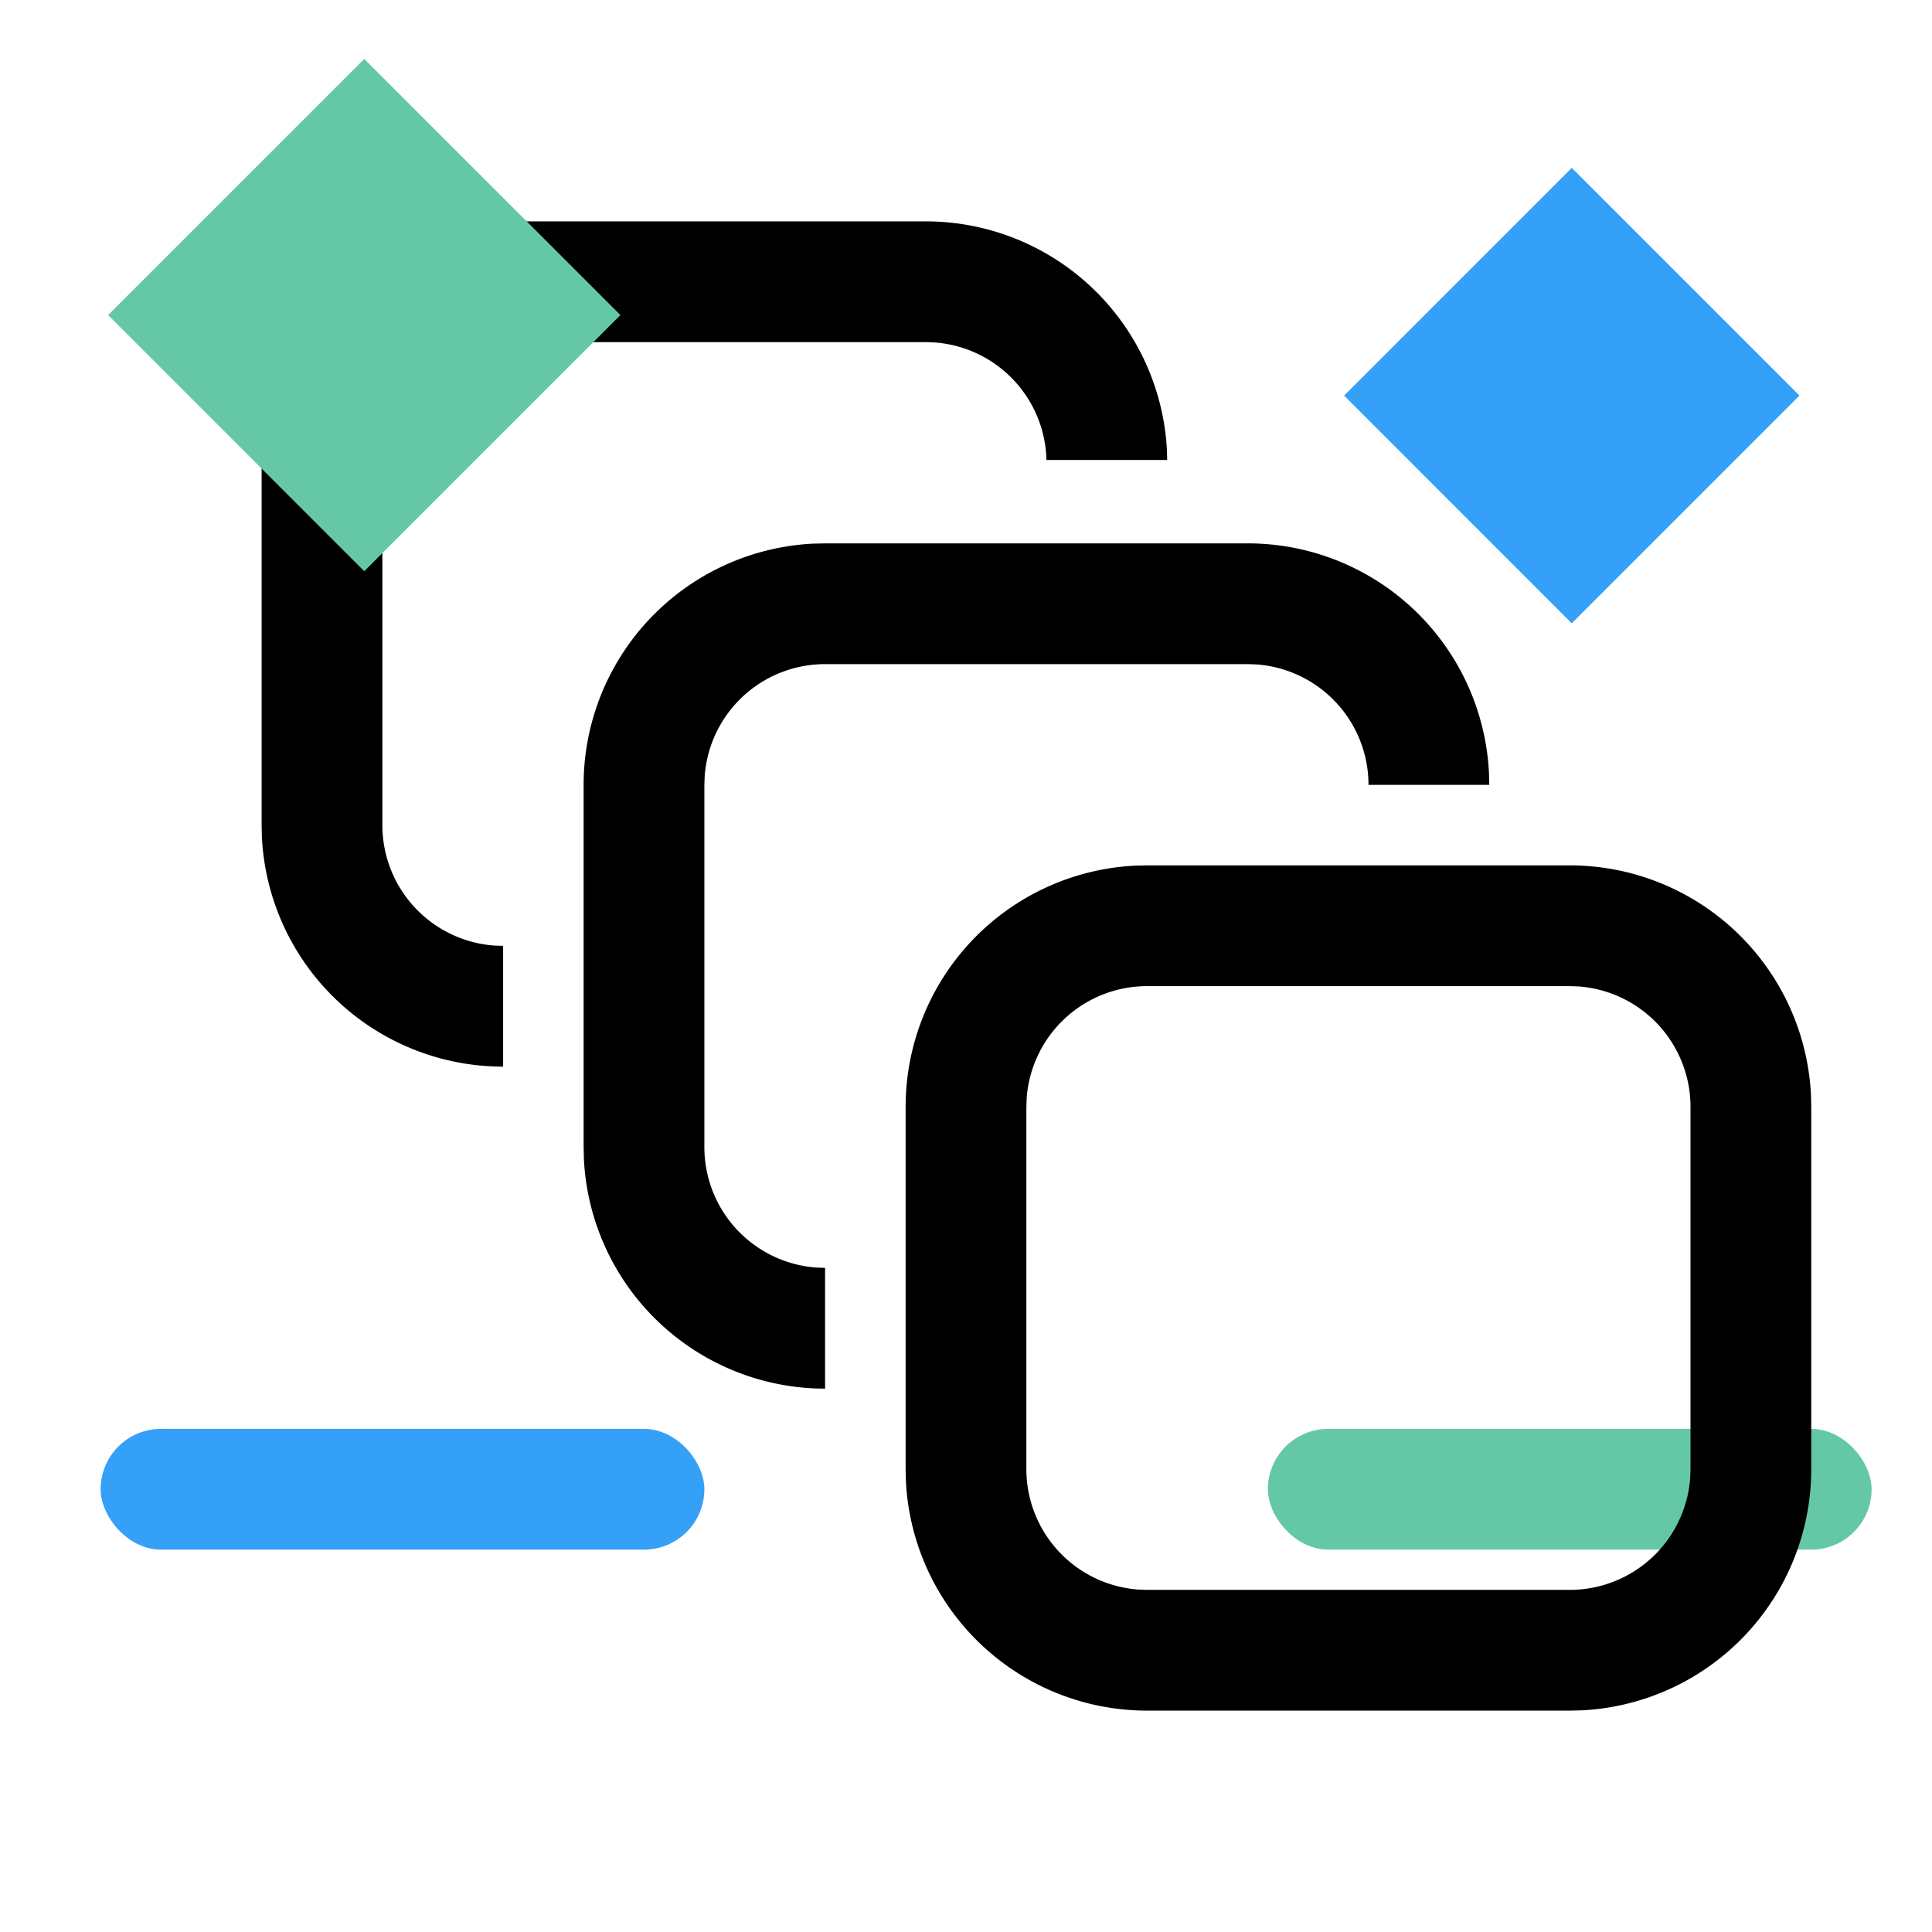
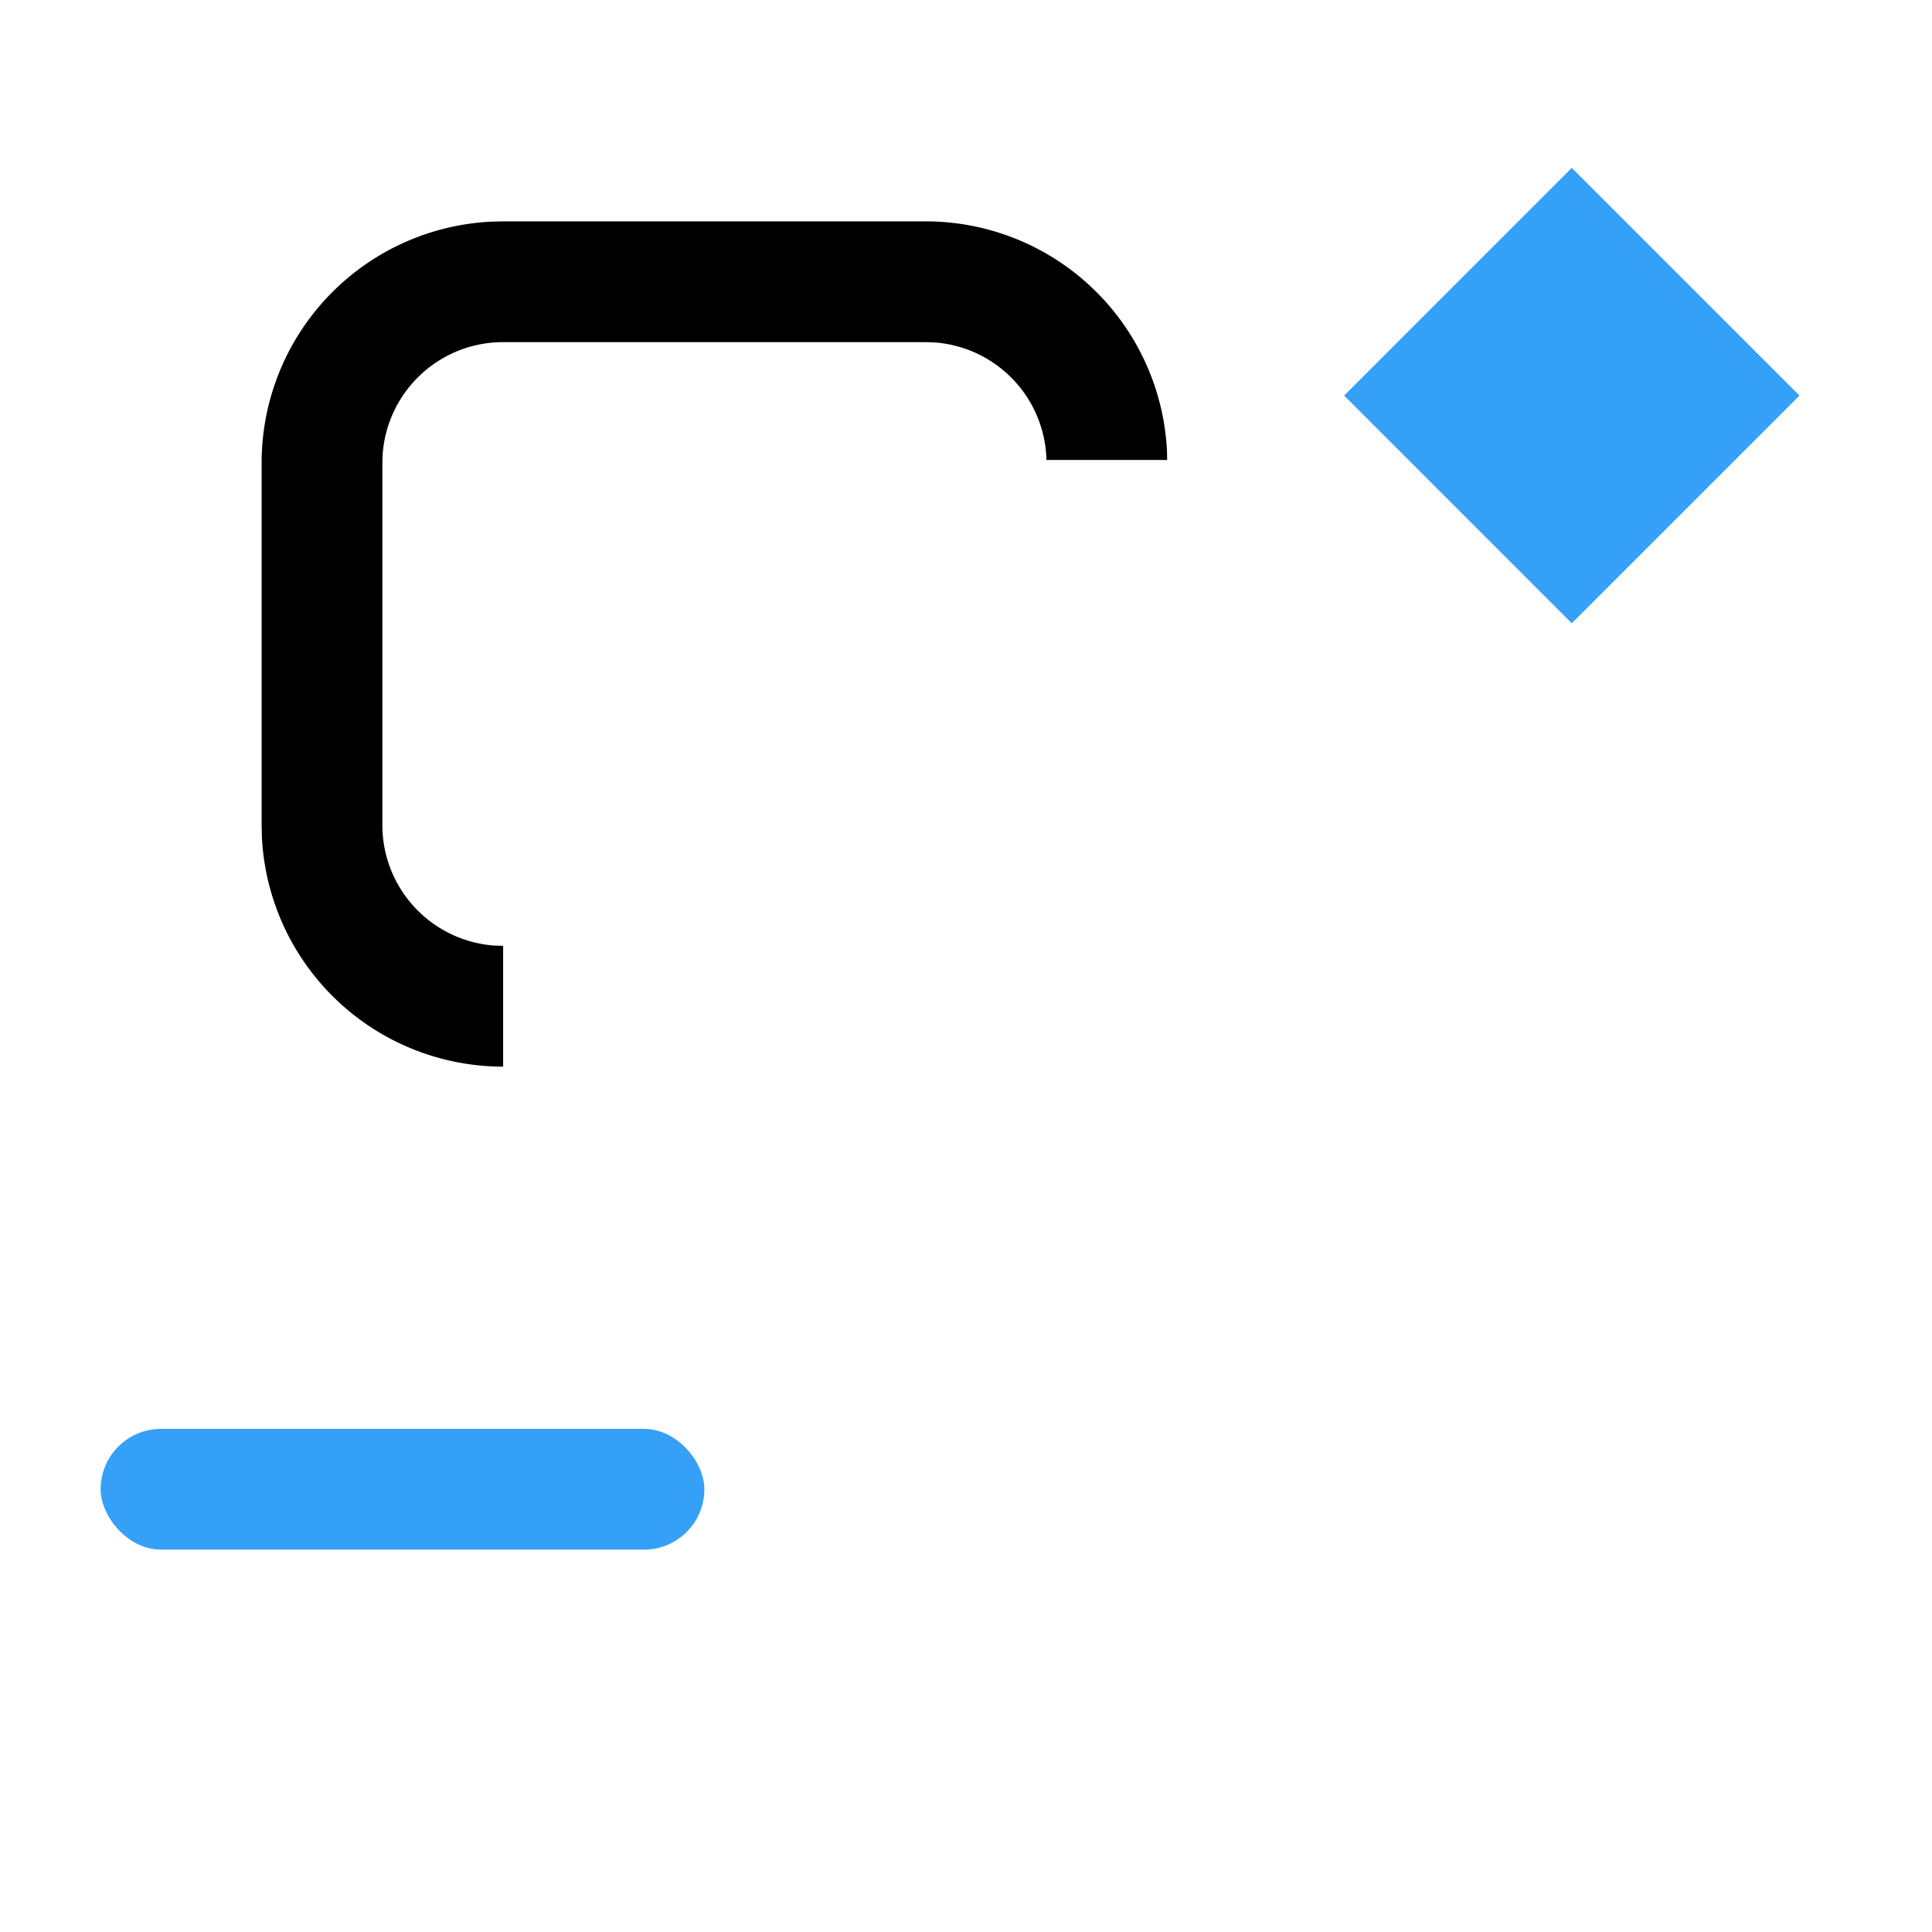
<svg xmlns="http://www.w3.org/2000/svg" width="48" height="48" viewBox="0 0 48 48">
  <g fill="none" fill-rule="evenodd">
-     <rect fill="#64C8A7" transform="rotate(-180 39 37)" x="31.5" y="35.5" width="15" height="3" rx="1.5" />
    <rect fill="#34A0F7" transform="rotate(-180 10 37)" x="2.5" y="35.5" width="15" height="3" rx="1.5" />
    <g fill="#000">
      <path d="M23 5.5a6 6 0 0 1 5.993 5.7l.005.228h-3l-.003-.103a3 3 0 0 0-2.771-2.817L23 8.5H12.5a3 3 0 0 0-2.992 2.776L9.5 11.5v9a3 3 0 0 0 2.776 2.992l.224.008v3a6 6 0 0 1-5.993-5.7l-.007-.3v-9a6 6 0 0 1 5.7-5.993l.3-.007H23z" />
-       <path d="M31 13.5a6 6 0 0 1 5.993 5.7l.007.3h-3a3 3 0 0 0-2.776-2.992L31 16.5H20.5a3 3 0 0 0-2.992 2.776l-.008.224v9a3 3 0 0 0 2.776 2.992l.223.008v3l-.227-.004a6 6 0 0 1-5.765-5.697L14.5 28.5v-9a6 6 0 0 1 5.7-5.993l.3-.007H31z" />
-       <path d="M39 21.5a6 6 0 0 1 5.993 5.7l.007.3v9a6 6 0 0 1-5.7 5.993l-.3.007H28.5a6 6 0 0 1-5.993-5.7l-.007-.3v-9a6 6 0 0 1 5.7-5.993l.3-.007H39zm0 3H28.5a3 3 0 0 0-2.992 2.776l-.008.224v9a3 3 0 0 0 2.776 2.992l.224.008H39a3 3 0 0 0 2.992-2.776L42 36.5v-9a3 3 0 0 0-2.776-2.992L39 24.5z" />
    </g>
-     <path fill="#64C8A7" d="m9.05 1.464 6.364 6.364-6.364 6.364-6.364-6.364z" />
    <path fill="#34A0F7" d="m39.05 4.171 5.657 5.657-5.657 5.657-5.656-5.657z" />
  </g>
</svg>